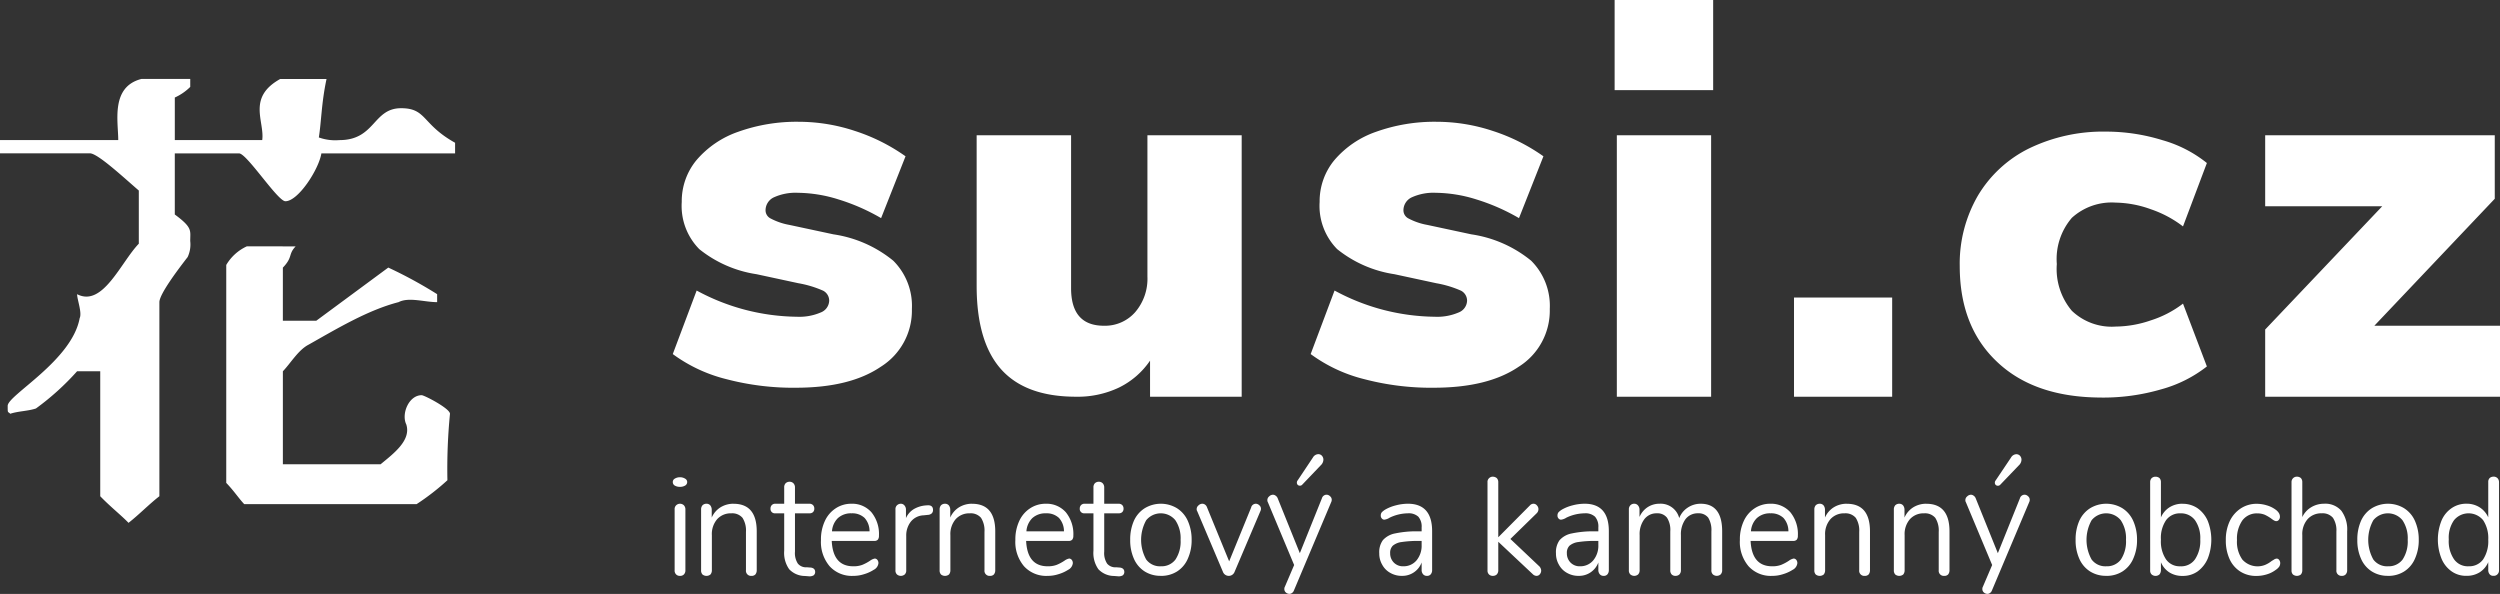
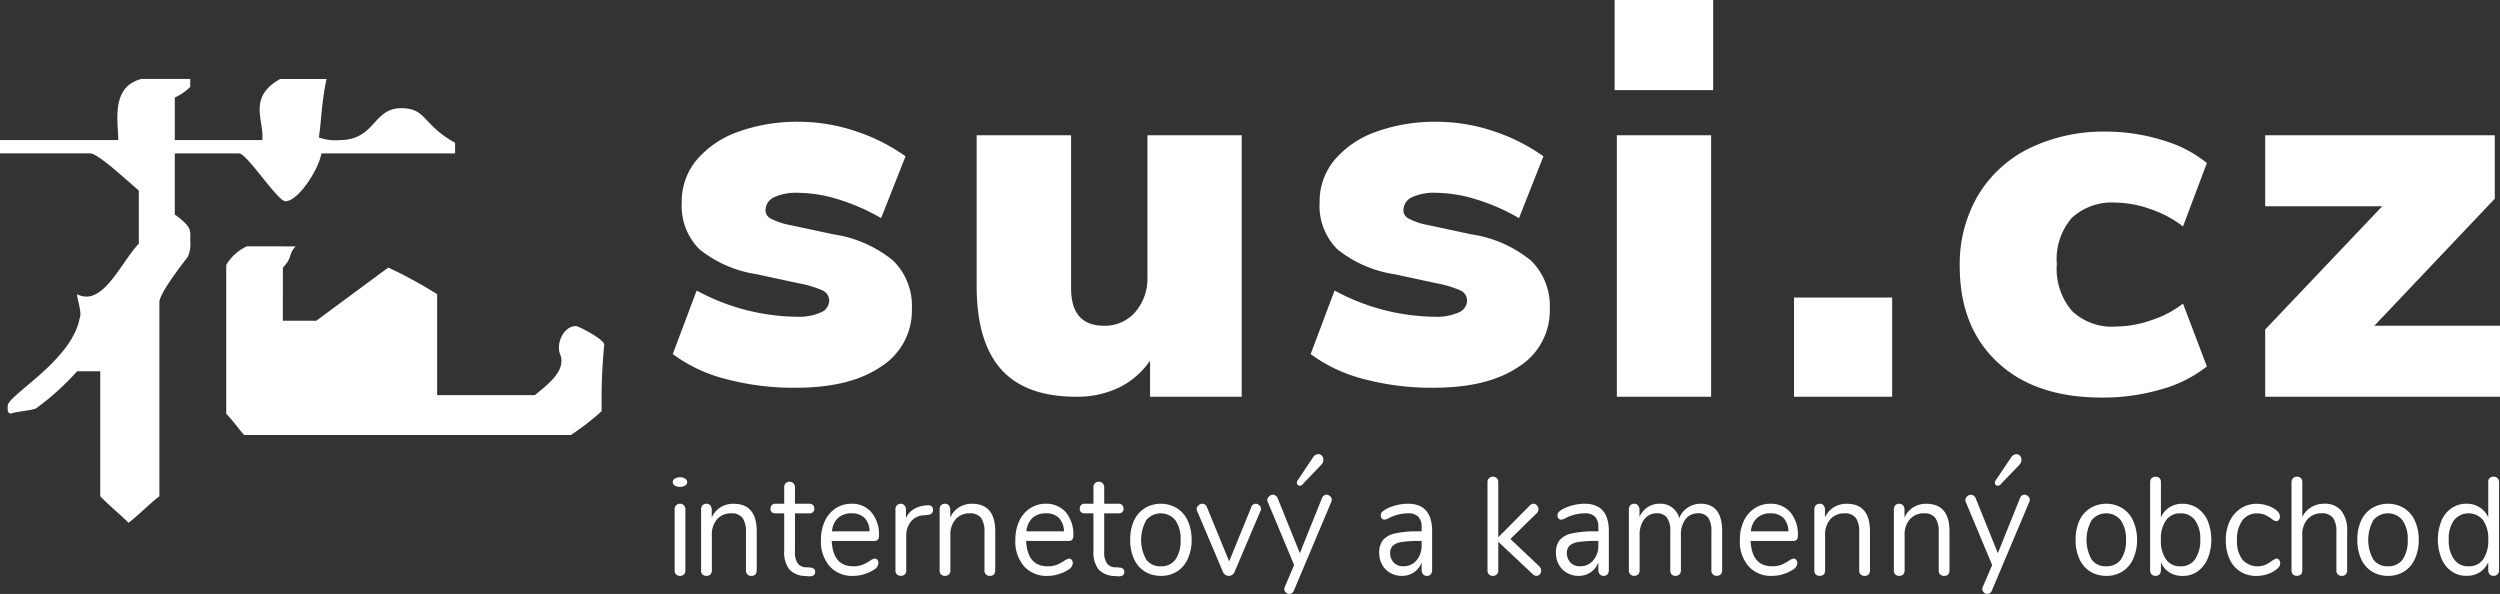
<svg xmlns="http://www.w3.org/2000/svg" width="253.72" height="60.274" viewBox="0 0 253.72 60.274">
  <rect x="0" y="0" width="253.72" height="60.274" fill="#333333" stroke="none" />
  <g id="Group_21" data-name="Group 21" transform="translate(-445 -561.151)">
    <g id="Group_20" data-name="Group 20" transform="translate(0 150)">
-       <path id="Path_52" data-name="Path 52" d="M430.06,421.529a.546.546,0,0,0-.392.143.524.524,0,0,0-.14.386v3.6a2.338,2.338,0,0,0-.869-1.015,2.456,2.456,0,0,0-1.331-.372,2.617,2.617,0,0,0-1.527.458A2.875,2.875,0,0,0,424.778,426a5.224,5.224,0,0,0,0,3.832,2.954,2.954,0,0,0,1.023,1.3,2.514,2.514,0,0,0,1.527.458,2.446,2.446,0,0,0,1.331-.358,2.3,2.3,0,0,0,.869-1.029v.8a.63.63,0,0,0,.14.428.456.456,0,0,0,.392.158.5.5,0,0,0,.407-.158.543.543,0,0,0,.154-.4v-8.964a.589.589,0,0,0-.154-.387.555.555,0,0,0-.407-.157Zm-2.521,9.093a1.708,1.708,0,0,1-1.486-.714,3.243,3.243,0,0,1-.532-2.016,3.074,3.074,0,0,1,.532-1.945,1.911,1.911,0,0,1,2.957,0,3.294,3.294,0,0,1,.518,1.973,3.362,3.362,0,0,1-.518,2,1.722,1.722,0,0,1-1.471.7Zm-8.188.973a3,3,0,0,0,1.639-.444,2.872,2.872,0,0,0,1.093-1.286,4.552,4.552,0,0,0,.392-1.93,4.646,4.646,0,0,0-.392-1.931,2.911,2.911,0,0,0-1.093-1.272,3.162,3.162,0,0,0-3.278,0A2.911,2.911,0,0,0,416.619,426a4.631,4.631,0,0,0-.379,1.931,4.539,4.539,0,0,0,.379,1.93,2.872,2.872,0,0,0,1.093,1.286,3,3,0,0,0,1.639.444Zm0-.973a1.735,1.735,0,0,1-1.485-.686,4.092,4.092,0,0,1,0-3.989,1.91,1.91,0,0,1,2.956,0,3.274,3.274,0,0,1,.532,1.988,3.327,3.327,0,0,1-.518,2,1.754,1.754,0,0,1-1.485.686Zm-20.843-6.348a2.436,2.436,0,0,0-1.345.372,2.308,2.308,0,0,0-.855,1.015v-3.6a.588.588,0,0,0-.14-.386.609.609,0,0,0-.406-.143.555.555,0,0,0-.407.157.574.574,0,0,0-.14.387v8.964a.535.535,0,0,0,.14.4.6.6,0,0,0,.813,0,.71.71,0,0,0,.14-.428v-.8a2.271,2.271,0,0,0,.855,1.029,2.429,2.429,0,0,0,1.345.358,2.57,2.57,0,0,0,1.527-.458,3.158,3.158,0,0,0,1.023-1.3,5.225,5.225,0,0,0,0-3.832,3.072,3.072,0,0,0-1.023-1.272,2.678,2.678,0,0,0-1.527-.458Zm-.21,6.348a1.689,1.689,0,0,1-1.472-.7,3.265,3.265,0,0,1-.518-2,3.2,3.2,0,0,1,.518-1.973,1.725,1.725,0,0,1,1.472-.7,1.76,1.76,0,0,1,1.471.7,3.163,3.163,0,0,1,.532,1.945,3.337,3.337,0,0,1-.532,2.016,1.7,1.7,0,0,1-1.471.714Zm-7.538.973a3,3,0,0,0,1.639-.444,2.878,2.878,0,0,0,1.093-1.286,4.552,4.552,0,0,0,.392-1.93,4.646,4.646,0,0,0-.392-1.931,2.917,2.917,0,0,0-1.093-1.272,3.163,3.163,0,0,0-3.279,0A2.923,2.923,0,0,0,388.027,426a4.646,4.646,0,0,0-.378,1.931,4.554,4.554,0,0,0,.378,1.93,2.884,2.884,0,0,0,1.093,1.286,3,3,0,0,0,1.64.444Zm0-.973a1.735,1.735,0,0,1-1.485-.686,4.092,4.092,0,0,1,0-3.989,1.91,1.91,0,0,1,2.956,0,3.274,3.274,0,0,1,.532,1.988,3.327,3.327,0,0,1-.518,2,1.754,1.754,0,0,1-1.485.686Zm-31.721-.786a1.184,1.184,0,0,0-.477.215,4.369,4.369,0,0,1-.8.428,2.477,2.477,0,0,1-.911.143q-2.059,0-2.186-2.573H359a.46.46,0,0,0,.35-.129.616.616,0,0,0,.112-.4,3.507,3.507,0,0,0-.756-2.373,2.6,2.6,0,0,0-2.032-.873,2.85,2.85,0,0,0-1.611.472,3.038,3.038,0,0,0-1.093,1.287,4.413,4.413,0,0,0-.393,1.916,3.805,3.805,0,0,0,.883,2.673,3.043,3.043,0,0,0,2.4.973,3.454,3.454,0,0,0,1.051-.158,3.9,3.9,0,0,0,1.023-.457.858.858,0,0,0,.476-.672.529.529,0,0,0-.112-.343.36.36,0,0,0-.252-.129Zm-2.354-4.589a1.8,1.8,0,0,1,1.317.471,2.018,2.018,0,0,1,.5,1.359H354.7a2.059,2.059,0,0,1,.6-1.344,1.953,1.953,0,0,1,1.387-.486Zm-18.873-.973a4.872,4.872,0,0,0-1.191.158,4.306,4.306,0,0,0-1.065.414,1.876,1.876,0,0,0-.378.286.494.494,0,0,0-.112.329.415.415,0,0,0,.112.315.313.313,0,0,0,.266.114,1.251,1.251,0,0,0,.519-.2,4.382,4.382,0,0,1,1.849-.443,1.43,1.43,0,0,1,1.065.343,1.521,1.521,0,0,1,.336,1.086v.4h-.294a10.472,10.472,0,0,0-2.41.214,2.2,2.2,0,0,0-1.233.686,2.078,2.078,0,0,0-.364,1.33,2.252,2.252,0,0,0,.308,1.172,2.056,2.056,0,0,0,.841.83,2.3,2.3,0,0,0,1.163.286,2.081,2.081,0,0,0,1.989-1.358v.743a.644.644,0,0,0,.14.443.484.484,0,0,0,.393.172.473.473,0,0,0,.392-.158.651.651,0,0,0,.14-.428v-3.947c0-1.858-.827-2.788-2.466-2.788Zm-.448,6.348a1.285,1.285,0,0,1-.967-.371,1.309,1.309,0,0,1-.378-.958,1,1,0,0,1,.266-.758,1.717,1.717,0,0,1,.883-.372,11.156,11.156,0,0,1,1.807-.114h.238v.429a2.327,2.327,0,0,1-.518,1.544,1.7,1.7,0,0,1-1.331.6Zm-17.486-6.348a4.871,4.871,0,0,0-1.191.158,4.306,4.306,0,0,0-1.065.414,1.877,1.877,0,0,0-.378.286.5.5,0,0,0-.112.329.416.416,0,0,0,.112.315.313.313,0,0,0,.266.114,1.251,1.251,0,0,0,.519-.2,4.382,4.382,0,0,1,1.849-.443,1.43,1.43,0,0,1,1.065.343,1.521,1.521,0,0,1,.336,1.086v.4h-.294a10.471,10.471,0,0,0-2.41.214,2.2,2.2,0,0,0-1.233.686,2.078,2.078,0,0,0-.364,1.33,2.252,2.252,0,0,0,.308,1.172,2.056,2.056,0,0,0,.841.83,2.3,2.3,0,0,0,1.163.286,2.081,2.081,0,0,0,1.989-1.358v.743a.644.644,0,0,0,.14.443.482.482,0,0,0,.392.172.473.473,0,0,0,.393-.158.651.651,0,0,0,.14-.428v-3.947c0-1.858-.827-2.788-2.466-2.788Zm-.448,6.348a1.285,1.285,0,0,1-.967-.371,1.309,1.309,0,0,1-.378-.958,1,1,0,0,1,.266-.758,1.717,1.717,0,0,1,.882-.372,11.179,11.179,0,0,1,1.808-.114h.238v.429a2.327,2.327,0,0,1-.518,1.544,1.7,1.7,0,0,1-1.331.6Zm-24.618.973a3,3,0,0,0,1.64-.444,2.876,2.876,0,0,0,1.092-1.286,4.537,4.537,0,0,0,.393-1.93,4.631,4.631,0,0,0-.393-1.931,2.915,2.915,0,0,0-1.092-1.272,3.163,3.163,0,0,0-3.279,0A2.917,2.917,0,0,0,292.08,426a4.647,4.647,0,0,0-.378,1.931,4.555,4.555,0,0,0,.378,1.93,2.878,2.878,0,0,0,1.093,1.286,3,3,0,0,0,1.639.444Zm0-.973a1.737,1.737,0,0,1-1.485-.686,4.1,4.1,0,0,1,0-3.989,1.911,1.911,0,0,1,2.957,0,3.274,3.274,0,0,1,.532,1.988,3.319,3.319,0,0,1-.519,2,1.753,1.753,0,0,1-1.485.686Zm-9.3-.786a1.177,1.177,0,0,0-.476.215,4.407,4.407,0,0,1-.8.428,2.473,2.473,0,0,1-.911.143q-2.059,0-2.185-2.573h4.329a.46.46,0,0,0,.35-.129.616.616,0,0,0,.112-.4,3.507,3.507,0,0,0-.756-2.373,2.6,2.6,0,0,0-2.032-.873,2.852,2.852,0,0,0-1.611.472,3.038,3.038,0,0,0-1.093,1.287,4.413,4.413,0,0,0-.392,1.916,3.805,3.805,0,0,0,.882,2.673,3.045,3.045,0,0,0,2.4.973,3.45,3.45,0,0,0,1.051-.158,3.88,3.88,0,0,0,1.023-.457.858.858,0,0,0,.476-.672.529.529,0,0,0-.112-.343.36.36,0,0,0-.252-.129Zm-2.354-4.589a1.8,1.8,0,0,1,1.317.471,2.018,2.018,0,0,1,.505,1.359h-3.811a2.063,2.063,0,0,1,.6-1.344,1.955,1.955,0,0,1,1.387-.486Zm-17.373,4.589a1.179,1.179,0,0,0-.477.215,4.368,4.368,0,0,1-.8.428,2.48,2.48,0,0,1-.911.143q-2.06,0-2.186-2.573h4.33a.46.46,0,0,0,.35-.129.616.616,0,0,0,.112-.4,3.5,3.5,0,0,0-.757-2.373,2.6,2.6,0,0,0-2.031-.873,2.855,2.855,0,0,0-1.612.472,3.042,3.042,0,0,0-1.092,1.287,4.4,4.4,0,0,0-.393,1.916,3.806,3.806,0,0,0,.883,2.673,3.042,3.042,0,0,0,2.4.973,3.459,3.459,0,0,0,1.051-.158,3.875,3.875,0,0,0,1.022-.457.857.857,0,0,0,.477-.672.529.529,0,0,0-.112-.343.36.36,0,0,0-.252-.129Zm-2.354-4.589a1.8,1.8,0,0,1,1.317.471,2.018,2.018,0,0,1,.5,1.359h-3.811a2.059,2.059,0,0,1,.6-1.344,1.953,1.953,0,0,1,1.387-.486Zm149.441-.973a2.489,2.489,0,0,0-1.317.358,2.289,2.289,0,0,0-.9,1v-3.575a.589.589,0,0,0-.14-.386.609.609,0,0,0-.406-.143.533.533,0,0,0-.547.544v8.964a.568.568,0,0,0,.141.415.648.648,0,0,0,.812,0,.666.666,0,0,0,.14-.443v-3.546a2.308,2.308,0,0,1,.533-1.616,1.85,1.85,0,0,1,1.443-.6,1.367,1.367,0,0,1,1.135.457,2.305,2.305,0,0,1,.35,1.387v3.918a.518.518,0,0,0,.561.586.5.5,0,0,0,.378-.143.6.6,0,0,0,.154-.443v-3.932a3.2,3.2,0,0,0-.589-2.088,2.155,2.155,0,0,0-1.751-.715ZM405.99,431.6a3.473,3.473,0,0,0,1.064-.158,2.875,2.875,0,0,0,.911-.457,1.341,1.341,0,0,0,.35-.329.7.7,0,0,0,.1-.343.529.529,0,0,0-.113-.343.311.311,0,0,0-.238-.129.559.559,0,0,0-.238.072c-.084.057-.182.114-.28.171a2.741,2.741,0,0,1-.673.4,2.074,2.074,0,0,1-2.3-.543,3.1,3.1,0,0,1-.546-1.973,3.255,3.255,0,0,1,.546-2,1.822,1.822,0,0,1,1.528-.714,1.981,1.981,0,0,1,.756.143,4.241,4.241,0,0,1,.673.4.345.345,0,0,0,.1.071.8.8,0,0,0,.182.115.388.388,0,0,0,.21.057.316.316,0,0,0,.252-.129.483.483,0,0,0,.112-.329.709.709,0,0,0-.112-.371,1.267,1.267,0,0,0-.336-.343,2.825,2.825,0,0,0-.883-.429,3.53,3.53,0,0,0-1.008-.158,2.914,2.914,0,0,0-1.64.472,3.166,3.166,0,0,0-1.121,1.3,4.414,4.414,0,0,0-.392,1.916,4.515,4.515,0,0,0,.379,1.916,2.915,2.915,0,0,0,1.092,1.272,2.953,2.953,0,0,0,1.626.444Zm-26.005-9.237,1.906-1.987a.809.809,0,0,0,.266-.572.593.593,0,0,0-.154-.4.5.5,0,0,0-.365-.157.657.657,0,0,0-.546.343l-1.555,2.316a.354.354,0,0,0-.084.229.326.326,0,0,0,.084.228.322.322,0,0,0,.238.086.328.328,0,0,0,.21-.086ZM382,423.717l-2.242,5.576-2.256-5.591a.561.561,0,0,0-.2-.243.471.471,0,0,0-.252-.1.557.557,0,0,0-.406.172.478.478,0,0,0-.183.372.4.4,0,0,0,.057.228l2.662,6.363-.939,2.2a.425.425,0,0,0-.056.228.445.445,0,0,0,.154.358.552.552,0,0,0,.364.143.447.447,0,0,0,.252-.086.525.525,0,0,0,.2-.257l3.782-8.965a.547.547,0,0,0,.057-.243.457.457,0,0,0-.169-.357.524.524,0,0,0-.35-.158.5.5,0,0,0-.476.358Zm-9.5.557a2.492,2.492,0,0,0-1.317.358,2.319,2.319,0,0,0-.9,1.044v-.8a.71.71,0,0,0-.14-.429.489.489,0,0,0-.393-.172.554.554,0,0,0-.406.158.63.63,0,0,0-.14.429v6.148a.6.6,0,0,0,.14.443.649.649,0,0,0,.813,0,.666.666,0,0,0,.14-.443v-3.546a2.312,2.312,0,0,1,.532-1.616,1.852,1.852,0,0,1,1.443-.6,1.366,1.366,0,0,1,1.135.457,2.392,2.392,0,0,1,.35,1.43v3.875a.518.518,0,0,0,.561.586.513.513,0,0,0,.392-.143.666.666,0,0,0,.14-.443v-3.932c0-1.859-.784-2.8-2.354-2.8Zm-8.07,0a2.489,2.489,0,0,0-1.317.358,2.321,2.321,0,0,0-.9,1.044v-.8a.711.711,0,0,0-.14-.429.485.485,0,0,0-.392-.172.559.559,0,0,0-.407.158.631.631,0,0,0-.14.429v6.148a.6.6,0,0,0,.14.443.649.649,0,0,0,.813,0,.665.665,0,0,0,.14-.443v-3.546a2.308,2.308,0,0,1,.533-1.616,1.85,1.85,0,0,1,1.443-.6,1.367,1.367,0,0,1,1.135.457,2.392,2.392,0,0,1,.35,1.43v3.875a.518.518,0,0,0,.56.586.515.515,0,0,0,.393-.143.666.666,0,0,0,.14-.443v-3.932c0-1.859-.785-2.8-2.354-2.8Zm-14.838,0a2.348,2.348,0,0,0-1.317.4,2.246,2.246,0,0,0-.854,1.058,1.944,1.944,0,0,0-2-1.459,2.187,2.187,0,0,0-1.219.358,2.263,2.263,0,0,0-.813.986v-.743a.639.639,0,0,0-.154-.429.477.477,0,0,0-.378-.172.522.522,0,0,0-.392.158.577.577,0,0,0-.154.429v6.148a.551.551,0,0,0,.154.443.609.609,0,0,0,.784,0,.6.6,0,0,0,.154-.443v-3.546a2.512,2.512,0,0,1,.477-1.616,1.54,1.54,0,0,1,1.289-.6,1.212,1.212,0,0,1,1.009.443,2.3,2.3,0,0,1,.336,1.4v3.918a.6.6,0,0,0,.14.443.513.513,0,0,0,.392.143.558.558,0,0,0,.393-.143.6.6,0,0,0,.154-.443v-3.546a2.594,2.594,0,0,1,.462-1.616,1.55,1.55,0,0,1,1.3-.6,1.211,1.211,0,0,1,1.009.443,2.417,2.417,0,0,1,.322,1.4v3.918a.551.551,0,0,0,.154.443.61.61,0,0,0,.785,0,.6.6,0,0,0,.154-.443v-3.932c0-1.859-.729-2.8-2.186-2.8Zm-16.406,6.32-2.9-2.745,2.648-2.588a.591.591,0,0,0,.2-.443.55.55,0,0,0-.154-.372.442.442,0,0,0-.35-.172.49.49,0,0,0-.364.172l-3.209,3.231v-5.59a.579.579,0,0,0-.154-.415.627.627,0,0,0-.392-.143.525.525,0,0,0-.393.157.5.5,0,0,0-.154.4v8.95a.526.526,0,0,0,.154.415.517.517,0,0,0,.393.143.556.556,0,0,0,.392-.143.6.6,0,0,0,.154-.443v-2.874l3.5,3.288a.563.563,0,0,0,.364.172.425.425,0,0,0,.35-.158.582.582,0,0,0,.141-.386.676.676,0,0,0-.224-.457Zm-24.043-8.236,1.9-1.987a.809.809,0,0,0,.266-.572.593.593,0,0,0-.154-.4.5.5,0,0,0-.364-.157.66.66,0,0,0-.547.343L308.7,421.9a.354.354,0,0,0-.084.229.326.326,0,0,0,.084.228.322.322,0,0,0,.238.086.331.331,0,0,0,.211-.086Zm2.017,1.359-2.242,5.576-2.255-5.591a.561.561,0,0,0-.2-.243.477.477,0,0,0-.253-.1.557.557,0,0,0-.406.172.476.476,0,0,0-.182.372.4.4,0,0,0,.056.228l2.662,6.363-.939,2.2a.425.425,0,0,0-.056.228.445.445,0,0,0,.154.358.553.553,0,0,0,.365.143.447.447,0,0,0,.252-.086.524.524,0,0,0,.2-.257l3.783-8.965a.562.562,0,0,0,.056-.243.456.456,0,0,0-.168-.357.524.524,0,0,0-.35-.158.5.5,0,0,0-.477.358Zm-7.173.915-2.242,5.49-2.256-5.505a.524.524,0,0,0-.2-.257.447.447,0,0,0-.252-.086.557.557,0,0,0-.407.172.476.476,0,0,0-.182.372.35.35,0,0,0,.056.214l2.606,6.148a.634.634,0,0,0,.6.415.614.614,0,0,0,.336-.1.631.631,0,0,0,.252-.315l2.62-6.162a.548.548,0,0,0,.056-.229.456.456,0,0,0-.168-.357.524.524,0,0,0-.35-.158.5.5,0,0,0-.476.358Zm-13.353,6.119-.364-.028a1.071,1.071,0,0,1-.911-.372,1.948,1.948,0,0,1-.294-1.216v-3.888h1.485a.481.481,0,0,0,.35-.129.469.469,0,0,0,.126-.343.506.506,0,0,0-.126-.358.5.5,0,0,0-.35-.143h-1.485V422.63a.59.59,0,0,0-.154-.429.522.522,0,0,0-.393-.157.554.554,0,0,0-.406.157.585.585,0,0,0-.14.429v1.644h-.9a.481.481,0,0,0-.364.143.506.506,0,0,0-.126.358.442.442,0,0,0,.49.472h.9v3.8a2.863,2.863,0,0,0,.5,1.873,2.215,2.215,0,0,0,1.6.686l.364.029a.852.852,0,0,0,.5-.086.419.419,0,0,0,.168-.358c0-.257-.168-.414-.476-.443Zm-14.978-6.477a2.492,2.492,0,0,0-1.317.358,2.319,2.319,0,0,0-.9,1.044v-.8a.717.717,0,0,0-.14-.429.489.489,0,0,0-.393-.172.555.555,0,0,0-.406.158.631.631,0,0,0-.14.429v6.148a.6.6,0,0,0,.14.443.648.648,0,0,0,.812,0,.66.66,0,0,0,.141-.443v-3.546a2.312,2.312,0,0,1,.532-1.616,1.852,1.852,0,0,1,1.443-.6,1.366,1.366,0,0,1,1.135.457,2.392,2.392,0,0,1,.35,1.43v3.875a.518.518,0,0,0,.561.586.513.513,0,0,0,.392-.143.665.665,0,0,0,.14-.443v-3.932c0-1.859-.785-2.8-2.354-2.8Zm-4.539.158-.182.014a2.844,2.844,0,0,0-1.191.372,2.012,2.012,0,0,0-.8.915v-.858a.639.639,0,0,0-.154-.429.469.469,0,0,0-.364-.172.572.572,0,0,0-.393.158.538.538,0,0,0-.154.429v6.148a.551.551,0,0,0,.154.443.61.61,0,0,0,.785,0,.547.547,0,0,0,.154-.429v-3.5a2.265,2.265,0,0,1,.434-1.387,1.732,1.732,0,0,1,1.331-.686l.407-.043a.643.643,0,0,0,.42-.157.472.472,0,0,0,.126-.344c0-.343-.2-.5-.574-.471Zm-11.868,6.319-.364-.028a1.073,1.073,0,0,1-.911-.372,1.949,1.949,0,0,1-.294-1.216v-3.888h1.485a.482.482,0,0,0,.351-.129.469.469,0,0,0,.126-.343.506.506,0,0,0-.126-.358.5.5,0,0,0-.351-.143h-1.485V422.63a.59.59,0,0,0-.154-.429.521.521,0,0,0-.392-.157.556.556,0,0,0-.407.157.585.585,0,0,0-.14.429v1.644h-.9a.482.482,0,0,0-.365.143.506.506,0,0,0-.126.358.442.442,0,0,0,.491.472h.9v3.8a2.862,2.862,0,0,0,.505,1.873,2.211,2.211,0,0,0,1.6.686l.364.029a.856.856,0,0,0,.505-.086.419.419,0,0,0,.168-.358c0-.257-.168-.414-.477-.443Zm-7.8-6.477a2.492,2.492,0,0,0-1.317.358,2.319,2.319,0,0,0-.9,1.044v-.8a.711.711,0,0,0-.141-.429.485.485,0,0,0-.392-.172.555.555,0,0,0-.406.158.63.63,0,0,0-.14.429v6.148a.6.6,0,0,0,.14.443.648.648,0,0,0,.812,0,.66.66,0,0,0,.141-.443v-3.546a2.312,2.312,0,0,1,.532-1.616,1.852,1.852,0,0,1,1.443-.6,1.366,1.366,0,0,1,1.135.457,2.392,2.392,0,0,1,.35,1.43v3.875a.519.519,0,0,0,.561.586.513.513,0,0,0,.392-.143.666.666,0,0,0,.14-.443v-3.932c0-1.859-.784-2.8-2.354-2.8Zm-5.436-1.715a.961.961,0,0,0,.518-.129.409.409,0,0,0,.211-.357.389.389,0,0,0-.211-.344.973.973,0,0,0-.518-.143.987.987,0,0,0-.532.143.375.375,0,0,0-.2.344.4.4,0,0,0,.2.357.979.979,0,0,0,.532.129Zm0,9.036a.513.513,0,0,0,.392-.143.581.581,0,0,0,.155-.443v-6.148a.591.591,0,0,0-.155-.429.565.565,0,0,0-.784,0,.538.538,0,0,0-.154.429v6.148a.551.551,0,0,0,.154.443.513.513,0,0,0,.392.143Zm184.175-38.271v-6.448h-23.3v7.206h11.881l-11.881,12.511v6.82H430.72v-7.206H417.97l12.217-12.883ZM390.306,413.5a20.968,20.968,0,0,0,6-.829,13.086,13.086,0,0,0,4.666-2.33l-2.424-6.377a10.611,10.611,0,0,1-3.265,1.7,11.2,11.2,0,0,1-3.572.63,5.853,5.853,0,0,1-4.442-1.6,6.588,6.588,0,0,1-1.527-4.747,6.414,6.414,0,0,1,1.527-4.689,6,6,0,0,1,4.442-1.544,10.913,10.913,0,0,1,3.572.672,11.315,11.315,0,0,1,3.265,1.744l2.424-6.434a12.685,12.685,0,0,0-4.5-2.316,19.337,19.337,0,0,0-5.73-.872,17.248,17.248,0,0,0-7.776,1.687,12.447,12.447,0,0,0-5.226,4.8,13.744,13.744,0,0,0-1.85,7.163q0,6.177,3.825,9.751c2.55,2.4,6.081,3.588,10.592,3.588Zm-31.236-.084h9.962V403.347H359.07v10.066ZM340.865,382.3h10v-9.15h-10v9.15Zm9.793,31.112V386.876h-9.569v26.537ZM322.5,412.5c3.657,0,6.53-.7,8.631-2.13a6.719,6.719,0,0,0,3.153-5.862,6.465,6.465,0,0,0-1.892-4.9,12.455,12.455,0,0,0-6.067-2.674l-4.469-.957a6.515,6.515,0,0,1-1.891-.644.927.927,0,0,1-.533-.829,1.453,1.453,0,0,1,.855-1.33,5.324,5.324,0,0,1,2.424-.457,14.173,14.173,0,0,1,4.119.672,20.5,20.5,0,0,1,4.329,1.9l2.48-6.276a18.935,18.935,0,0,0-5.142-2.574,18.134,18.134,0,0,0-5.674-.929,17.621,17.621,0,0,0-6.165,1.015,9.766,9.766,0,0,0-4.231,2.873,6.546,6.546,0,0,0-1.5,4.247,6.248,6.248,0,0,0,1.78,4.79,12.143,12.143,0,0,0,5.814,2.545l4.246.915a10.771,10.771,0,0,1,2.508.757,1.143,1.143,0,0,1,.616,1.015,1.326,1.326,0,0,1-.869,1.2,5.488,5.488,0,0,1-2.409.43,21.75,21.75,0,0,1-10.172-2.66l-2.424,6.448a15.429,15.429,0,0,0,5.436,2.545,26.7,26.7,0,0,0,7.047.872Zm-29.05-25.621v14.341a5.207,5.207,0,0,1-1.247,3.617,4.071,4.071,0,0,1-3.166,1.373c-2.228,0-3.335-1.273-3.335-3.818V386.876h-9.584V402.16q0,5.684,2.48,8.465t7.58,2.788a9.771,9.771,0,0,0,4.386-.93,8.118,8.118,0,0,0,3.152-2.731v3.661h9.3V386.876ZM257.763,412.5c3.656,0,6.529-.7,8.63-2.13a6.719,6.719,0,0,0,3.153-5.862,6.465,6.465,0,0,0-1.892-4.9,12.455,12.455,0,0,0-6.067-2.674l-4.469-.957a6.514,6.514,0,0,1-1.891-.644.927.927,0,0,1-.533-.829,1.453,1.453,0,0,1,.855-1.33,5.324,5.324,0,0,1,2.424-.457,14.173,14.173,0,0,1,4.119.672,20.494,20.494,0,0,1,4.329,1.9l2.48-6.276a18.935,18.935,0,0,0-5.142-2.574,18.134,18.134,0,0,0-5.674-.929,17.621,17.621,0,0,0-6.165,1.015,9.761,9.761,0,0,0-4.231,2.873,6.546,6.546,0,0,0-1.5,4.247,6.248,6.248,0,0,0,1.78,4.79,12.143,12.143,0,0,0,5.814,2.545l4.246.915a10.771,10.771,0,0,1,2.508.757,1.143,1.143,0,0,1,.616,1.015,1.326,1.326,0,0,1-.869,1.2,5.488,5.488,0,0,1-2.409.43,21.759,21.759,0,0,1-10.173-2.66l-2.423,6.448a15.429,15.429,0,0,0,5.436,2.545,26.706,26.706,0,0,0,7.048.872Zm-50.756-14.345c-.782.809-.261,1.079-1.3,2.158V405.7H209.1l7.306-5.394a44.8,44.8,0,0,1,4.958,2.7v.809c-1.3,0-2.871-.539-3.914,0-3.131.809-6.263,2.7-9.133,4.316-1.044.539-1.826,1.888-2.609,2.7v9.44h9.915c1.305-1.079,3.131-2.428,2.609-4.046-.521-1.079.261-2.967,1.566-2.967.261,0,2.87,1.349,2.87,1.888a57.394,57.394,0,0,0-.261,6.743,24.472,24.472,0,0,1-3.131,2.428H201.789c-.522-.54-1.044-1.349-1.827-2.158V400.04a4.694,4.694,0,0,1,2.088-1.888Zm-10.7-16.993v.81a5.439,5.439,0,0,1-1.566,1.078v4.316h8.872c.261-1.888-1.565-4.316,1.827-6.2h4.7c-.522,2.428-.522,4.316-.783,5.934a4.926,4.926,0,0,0,2.087.27c3.653,0,3.392-3.237,6.263-3.237,2.609,0,2.087,1.619,5.479,3.507v1.079H209.617c-.261,1.618-2.349,4.855-3.653,4.855-.783,0-3.914-4.855-4.7-4.855h-6.524v6.2c1.827,1.349,1.566,1.619,1.566,2.7a3.008,3.008,0,0,1-.261,1.619c-1.044,1.348-2.87,3.776-2.87,4.585v19.69c-1.044.809-2.088,1.888-3.131,2.7-.783-.809-1.827-1.618-2.871-2.7V410.829h-2.348a26.44,26.44,0,0,1-4.175,3.776c-.783.27-1.826.27-2.609.539-.261-.269-.261,0-.261-.809,0-1.079,6.523-4.585,7.306-8.9.261-.539-.261-1.888-.261-2.427,2.609,1.348,4.436-3.237,6.262-5.125v-5.394c-1.565-1.349-4.175-3.776-4.957-3.776H177v-1.349h12c0-1.888-.783-5.394,2.348-6.2Z" transform="translate(268 38)" fill="#fff" />
+       <path id="Path_52" data-name="Path 52" d="M430.06,421.529a.546.546,0,0,0-.392.143.524.524,0,0,0-.14.386v3.6a2.338,2.338,0,0,0-.869-1.015,2.456,2.456,0,0,0-1.331-.372,2.617,2.617,0,0,0-1.527.458A2.875,2.875,0,0,0,424.778,426a5.224,5.224,0,0,0,0,3.832,2.954,2.954,0,0,0,1.023,1.3,2.514,2.514,0,0,0,1.527.458,2.446,2.446,0,0,0,1.331-.358,2.3,2.3,0,0,0,.869-1.029v.8a.63.63,0,0,0,.14.428.456.456,0,0,0,.392.158.5.5,0,0,0,.407-.158.543.543,0,0,0,.154-.4v-8.964a.589.589,0,0,0-.154-.387.555.555,0,0,0-.407-.157Zm-2.521,9.093a1.708,1.708,0,0,1-1.486-.714,3.243,3.243,0,0,1-.532-2.016,3.074,3.074,0,0,1,.532-1.945,1.911,1.911,0,0,1,2.957,0,3.294,3.294,0,0,1,.518,1.973,3.362,3.362,0,0,1-.518,2,1.722,1.722,0,0,1-1.471.7Zm-8.188.973a3,3,0,0,0,1.639-.444,2.872,2.872,0,0,0,1.093-1.286,4.552,4.552,0,0,0,.392-1.93,4.646,4.646,0,0,0-.392-1.931,2.911,2.911,0,0,0-1.093-1.272,3.162,3.162,0,0,0-3.278,0A2.911,2.911,0,0,0,416.619,426a4.631,4.631,0,0,0-.379,1.931,4.539,4.539,0,0,0,.379,1.93,2.872,2.872,0,0,0,1.093,1.286,3,3,0,0,0,1.639.444Zm0-.973a1.735,1.735,0,0,1-1.485-.686,4.092,4.092,0,0,1,0-3.989,1.91,1.91,0,0,1,2.956,0,3.274,3.274,0,0,1,.532,1.988,3.327,3.327,0,0,1-.518,2,1.754,1.754,0,0,1-1.485.686Zm-20.843-6.348a2.436,2.436,0,0,0-1.345.372,2.308,2.308,0,0,0-.855,1.015v-3.6a.588.588,0,0,0-.14-.386.609.609,0,0,0-.406-.143.555.555,0,0,0-.407.157.574.574,0,0,0-.14.387v8.964a.535.535,0,0,0,.14.4.6.6,0,0,0,.813,0,.71.71,0,0,0,.14-.428v-.8a2.271,2.271,0,0,0,.855,1.029,2.429,2.429,0,0,0,1.345.358,2.57,2.57,0,0,0,1.527-.458,3.158,3.158,0,0,0,1.023-1.3,5.225,5.225,0,0,0,0-3.832,3.072,3.072,0,0,0-1.023-1.272,2.678,2.678,0,0,0-1.527-.458Zm-.21,6.348a1.689,1.689,0,0,1-1.472-.7,3.265,3.265,0,0,1-.518-2,3.2,3.2,0,0,1,.518-1.973,1.725,1.725,0,0,1,1.472-.7,1.76,1.76,0,0,1,1.471.7,3.163,3.163,0,0,1,.532,1.945,3.337,3.337,0,0,1-.532,2.016,1.7,1.7,0,0,1-1.471.714Zm-7.538.973a3,3,0,0,0,1.639-.444,2.878,2.878,0,0,0,1.093-1.286,4.552,4.552,0,0,0,.392-1.93,4.646,4.646,0,0,0-.392-1.931,2.917,2.917,0,0,0-1.093-1.272,3.163,3.163,0,0,0-3.279,0A2.923,2.923,0,0,0,388.027,426a4.646,4.646,0,0,0-.378,1.931,4.554,4.554,0,0,0,.378,1.93,2.884,2.884,0,0,0,1.093,1.286,3,3,0,0,0,1.64.444Zm0-.973a1.735,1.735,0,0,1-1.485-.686,4.092,4.092,0,0,1,0-3.989,1.91,1.91,0,0,1,2.956,0,3.274,3.274,0,0,1,.532,1.988,3.327,3.327,0,0,1-.518,2,1.754,1.754,0,0,1-1.485.686Zm-31.721-.786a1.184,1.184,0,0,0-.477.215,4.369,4.369,0,0,1-.8.428,2.477,2.477,0,0,1-.911.143q-2.059,0-2.186-2.573H359a.46.46,0,0,0,.35-.129.616.616,0,0,0,.112-.4,3.507,3.507,0,0,0-.756-2.373,2.6,2.6,0,0,0-2.032-.873,2.85,2.85,0,0,0-1.611.472,3.038,3.038,0,0,0-1.093,1.287,4.413,4.413,0,0,0-.393,1.916,3.805,3.805,0,0,0,.883,2.673,3.043,3.043,0,0,0,2.4.973,3.454,3.454,0,0,0,1.051-.158,3.9,3.9,0,0,0,1.023-.457.858.858,0,0,0,.476-.672.529.529,0,0,0-.112-.343.36.36,0,0,0-.252-.129Zm-2.354-4.589a1.8,1.8,0,0,1,1.317.471,2.018,2.018,0,0,1,.5,1.359H354.7a2.059,2.059,0,0,1,.6-1.344,1.953,1.953,0,0,1,1.387-.486Zm-18.873-.973a4.872,4.872,0,0,0-1.191.158,4.306,4.306,0,0,0-1.065.414,1.876,1.876,0,0,0-.378.286.494.494,0,0,0-.112.329.415.415,0,0,0,.112.315.313.313,0,0,0,.266.114,1.251,1.251,0,0,0,.519-.2,4.382,4.382,0,0,1,1.849-.443,1.43,1.43,0,0,1,1.065.343,1.521,1.521,0,0,1,.336,1.086v.4h-.294a10.472,10.472,0,0,0-2.41.214,2.2,2.2,0,0,0-1.233.686,2.078,2.078,0,0,0-.364,1.33,2.252,2.252,0,0,0,.308,1.172,2.056,2.056,0,0,0,.841.83,2.3,2.3,0,0,0,1.163.286,2.081,2.081,0,0,0,1.989-1.358v.743a.644.644,0,0,0,.14.443.484.484,0,0,0,.393.172.473.473,0,0,0,.392-.158.651.651,0,0,0,.14-.428v-3.947c0-1.858-.827-2.788-2.466-2.788Zm-.448,6.348a1.285,1.285,0,0,1-.967-.371,1.309,1.309,0,0,1-.378-.958,1,1,0,0,1,.266-.758,1.717,1.717,0,0,1,.883-.372,11.156,11.156,0,0,1,1.807-.114h.238v.429a2.327,2.327,0,0,1-.518,1.544,1.7,1.7,0,0,1-1.331.6Zm-17.486-6.348a4.871,4.871,0,0,0-1.191.158,4.306,4.306,0,0,0-1.065.414,1.877,1.877,0,0,0-.378.286.5.5,0,0,0-.112.329.416.416,0,0,0,.112.315.313.313,0,0,0,.266.114,1.251,1.251,0,0,0,.519-.2,4.382,4.382,0,0,1,1.849-.443,1.43,1.43,0,0,1,1.065.343,1.521,1.521,0,0,1,.336,1.086v.4h-.294a10.471,10.471,0,0,0-2.41.214,2.2,2.2,0,0,0-1.233.686,2.078,2.078,0,0,0-.364,1.33,2.252,2.252,0,0,0,.308,1.172,2.056,2.056,0,0,0,.841.83,2.3,2.3,0,0,0,1.163.286,2.081,2.081,0,0,0,1.989-1.358v.743a.644.644,0,0,0,.14.443.482.482,0,0,0,.392.172.473.473,0,0,0,.393-.158.651.651,0,0,0,.14-.428v-3.947c0-1.858-.827-2.788-2.466-2.788Zm-.448,6.348a1.285,1.285,0,0,1-.967-.371,1.309,1.309,0,0,1-.378-.958,1,1,0,0,1,.266-.758,1.717,1.717,0,0,1,.882-.372,11.179,11.179,0,0,1,1.808-.114h.238v.429a2.327,2.327,0,0,1-.518,1.544,1.7,1.7,0,0,1-1.331.6Zm-24.618.973a3,3,0,0,0,1.64-.444,2.876,2.876,0,0,0,1.092-1.286,4.537,4.537,0,0,0,.393-1.93,4.631,4.631,0,0,0-.393-1.931,2.915,2.915,0,0,0-1.092-1.272,3.163,3.163,0,0,0-3.279,0A2.917,2.917,0,0,0,292.08,426a4.647,4.647,0,0,0-.378,1.931,4.555,4.555,0,0,0,.378,1.93,2.878,2.878,0,0,0,1.093,1.286,3,3,0,0,0,1.639.444Zm0-.973a1.737,1.737,0,0,1-1.485-.686,4.1,4.1,0,0,1,0-3.989,1.911,1.911,0,0,1,2.957,0,3.274,3.274,0,0,1,.532,1.988,3.319,3.319,0,0,1-.519,2,1.753,1.753,0,0,1-1.485.686Zm-9.3-.786a1.177,1.177,0,0,0-.476.215,4.407,4.407,0,0,1-.8.428,2.473,2.473,0,0,1-.911.143q-2.059,0-2.185-2.573h4.329a.46.46,0,0,0,.35-.129.616.616,0,0,0,.112-.4,3.507,3.507,0,0,0-.756-2.373,2.6,2.6,0,0,0-2.032-.873,2.852,2.852,0,0,0-1.611.472,3.038,3.038,0,0,0-1.093,1.287,4.413,4.413,0,0,0-.392,1.916,3.805,3.805,0,0,0,.882,2.673,3.045,3.045,0,0,0,2.4.973,3.45,3.45,0,0,0,1.051-.158,3.88,3.88,0,0,0,1.023-.457.858.858,0,0,0,.476-.672.529.529,0,0,0-.112-.343.36.36,0,0,0-.252-.129Zm-2.354-4.589a1.8,1.8,0,0,1,1.317.471,2.018,2.018,0,0,1,.505,1.359h-3.811a2.063,2.063,0,0,1,.6-1.344,1.955,1.955,0,0,1,1.387-.486Zm-17.373,4.589a1.179,1.179,0,0,0-.477.215,4.368,4.368,0,0,1-.8.428,2.48,2.48,0,0,1-.911.143q-2.06,0-2.186-2.573h4.33a.46.46,0,0,0,.35-.129.616.616,0,0,0,.112-.4,3.5,3.5,0,0,0-.757-2.373,2.6,2.6,0,0,0-2.031-.873,2.855,2.855,0,0,0-1.612.472,3.042,3.042,0,0,0-1.092,1.287,4.4,4.4,0,0,0-.393,1.916,3.806,3.806,0,0,0,.883,2.673,3.042,3.042,0,0,0,2.4.973,3.459,3.459,0,0,0,1.051-.158,3.875,3.875,0,0,0,1.022-.457.857.857,0,0,0,.477-.672.529.529,0,0,0-.112-.343.36.36,0,0,0-.252-.129Zm-2.354-4.589a1.8,1.8,0,0,1,1.317.471,2.018,2.018,0,0,1,.5,1.359h-3.811a2.059,2.059,0,0,1,.6-1.344,1.953,1.953,0,0,1,1.387-.486Zm149.441-.973a2.489,2.489,0,0,0-1.317.358,2.289,2.289,0,0,0-.9,1v-3.575a.589.589,0,0,0-.14-.386.609.609,0,0,0-.406-.143.533.533,0,0,0-.547.544v8.964a.568.568,0,0,0,.141.415.648.648,0,0,0,.812,0,.666.666,0,0,0,.14-.443v-3.546a2.308,2.308,0,0,1,.533-1.616,1.85,1.85,0,0,1,1.443-.6,1.367,1.367,0,0,1,1.135.457,2.305,2.305,0,0,1,.35,1.387v3.918a.518.518,0,0,0,.561.586.5.5,0,0,0,.378-.143.6.6,0,0,0,.154-.443v-3.932a3.2,3.2,0,0,0-.589-2.088,2.155,2.155,0,0,0-1.751-.715ZM405.99,431.6a3.473,3.473,0,0,0,1.064-.158,2.875,2.875,0,0,0,.911-.457,1.341,1.341,0,0,0,.35-.329.7.7,0,0,0,.1-.343.529.529,0,0,0-.113-.343.311.311,0,0,0-.238-.129.559.559,0,0,0-.238.072c-.084.057-.182.114-.28.171a2.741,2.741,0,0,1-.673.4,2.074,2.074,0,0,1-2.3-.543,3.1,3.1,0,0,1-.546-1.973,3.255,3.255,0,0,1,.546-2,1.822,1.822,0,0,1,1.528-.714,1.981,1.981,0,0,1,.756.143,4.241,4.241,0,0,1,.673.4.345.345,0,0,0,.1.071.8.8,0,0,0,.182.115.388.388,0,0,0,.21.057.316.316,0,0,0,.252-.129.483.483,0,0,0,.112-.329.709.709,0,0,0-.112-.371,1.267,1.267,0,0,0-.336-.343,2.825,2.825,0,0,0-.883-.429,3.53,3.53,0,0,0-1.008-.158,2.914,2.914,0,0,0-1.64.472,3.166,3.166,0,0,0-1.121,1.3,4.414,4.414,0,0,0-.392,1.916,4.515,4.515,0,0,0,.379,1.916,2.915,2.915,0,0,0,1.092,1.272,2.953,2.953,0,0,0,1.626.444Zm-26.005-9.237,1.906-1.987a.809.809,0,0,0,.266-.572.593.593,0,0,0-.154-.4.5.5,0,0,0-.365-.157.657.657,0,0,0-.546.343l-1.555,2.316a.354.354,0,0,0-.084.229.326.326,0,0,0,.084.228.322.322,0,0,0,.238.086.328.328,0,0,0,.21-.086ZM382,423.717l-2.242,5.576-2.256-5.591a.561.561,0,0,0-.2-.243.471.471,0,0,0-.252-.1.557.557,0,0,0-.406.172.478.478,0,0,0-.183.372.4.4,0,0,0,.057.228l2.662,6.363-.939,2.2a.425.425,0,0,0-.056.228.445.445,0,0,0,.154.358.552.552,0,0,0,.364.143.447.447,0,0,0,.252-.086.525.525,0,0,0,.2-.257l3.782-8.965a.547.547,0,0,0,.057-.243.457.457,0,0,0-.169-.357.524.524,0,0,0-.35-.158.5.5,0,0,0-.476.358Zm-9.5.557a2.492,2.492,0,0,0-1.317.358,2.319,2.319,0,0,0-.9,1.044v-.8a.71.71,0,0,0-.14-.429.489.489,0,0,0-.393-.172.554.554,0,0,0-.406.158.63.63,0,0,0-.14.429v6.148a.6.6,0,0,0,.14.443.649.649,0,0,0,.813,0,.666.666,0,0,0,.14-.443v-3.546a2.312,2.312,0,0,1,.532-1.616,1.852,1.852,0,0,1,1.443-.6,1.366,1.366,0,0,1,1.135.457,2.392,2.392,0,0,1,.35,1.43v3.875a.518.518,0,0,0,.561.586.513.513,0,0,0,.392-.143.666.666,0,0,0,.14-.443v-3.932c0-1.859-.784-2.8-2.354-2.8Zm-8.07,0a2.489,2.489,0,0,0-1.317.358,2.321,2.321,0,0,0-.9,1.044v-.8a.711.711,0,0,0-.14-.429.485.485,0,0,0-.392-.172.559.559,0,0,0-.407.158.631.631,0,0,0-.14.429v6.148a.6.6,0,0,0,.14.443.649.649,0,0,0,.813,0,.665.665,0,0,0,.14-.443v-3.546a2.308,2.308,0,0,1,.533-1.616,1.85,1.85,0,0,1,1.443-.6,1.367,1.367,0,0,1,1.135.457,2.392,2.392,0,0,1,.35,1.43v3.875a.518.518,0,0,0,.56.586.515.515,0,0,0,.393-.143.666.666,0,0,0,.14-.443v-3.932c0-1.859-.785-2.8-2.354-2.8Zm-14.838,0a2.348,2.348,0,0,0-1.317.4,2.246,2.246,0,0,0-.854,1.058,1.944,1.944,0,0,0-2-1.459,2.187,2.187,0,0,0-1.219.358,2.263,2.263,0,0,0-.813.986v-.743a.639.639,0,0,0-.154-.429.477.477,0,0,0-.378-.172.522.522,0,0,0-.392.158.577.577,0,0,0-.154.429v6.148a.551.551,0,0,0,.154.443.609.609,0,0,0,.784,0,.6.6,0,0,0,.154-.443v-3.546a2.512,2.512,0,0,1,.477-1.616,1.54,1.54,0,0,1,1.289-.6,1.212,1.212,0,0,1,1.009.443,2.3,2.3,0,0,1,.336,1.4v3.918a.6.6,0,0,0,.14.443.513.513,0,0,0,.392.143.558.558,0,0,0,.393-.143.6.6,0,0,0,.154-.443v-3.546a2.594,2.594,0,0,1,.462-1.616,1.55,1.55,0,0,1,1.3-.6,1.211,1.211,0,0,1,1.009.443,2.417,2.417,0,0,1,.322,1.4v3.918a.551.551,0,0,0,.154.443.61.61,0,0,0,.785,0,.6.6,0,0,0,.154-.443v-3.932c0-1.859-.729-2.8-2.186-2.8Zm-16.406,6.32-2.9-2.745,2.648-2.588a.591.591,0,0,0,.2-.443.55.55,0,0,0-.154-.372.442.442,0,0,0-.35-.172.49.49,0,0,0-.364.172l-3.209,3.231v-5.59a.579.579,0,0,0-.154-.415.627.627,0,0,0-.392-.143.525.525,0,0,0-.393.157.5.5,0,0,0-.154.4v8.95a.526.526,0,0,0,.154.415.517.517,0,0,0,.393.143.556.556,0,0,0,.392-.143.6.6,0,0,0,.154-.443v-2.874l3.5,3.288a.563.563,0,0,0,.364.172.425.425,0,0,0,.35-.158.582.582,0,0,0,.141-.386.676.676,0,0,0-.224-.457Zm-24.043-8.236,1.9-1.987a.809.809,0,0,0,.266-.572.593.593,0,0,0-.154-.4.5.5,0,0,0-.364-.157.66.66,0,0,0-.547.343L308.7,421.9a.354.354,0,0,0-.084.229.326.326,0,0,0,.084.228.322.322,0,0,0,.238.086.331.331,0,0,0,.211-.086Zm2.017,1.359-2.242,5.576-2.255-5.591a.561.561,0,0,0-.2-.243.477.477,0,0,0-.253-.1.557.557,0,0,0-.406.172.476.476,0,0,0-.182.372.4.4,0,0,0,.056.228l2.662,6.363-.939,2.2a.425.425,0,0,0-.056.228.445.445,0,0,0,.154.358.553.553,0,0,0,.365.143.447.447,0,0,0,.252-.086.524.524,0,0,0,.2-.257l3.783-8.965a.562.562,0,0,0,.056-.243.456.456,0,0,0-.168-.357.524.524,0,0,0-.35-.158.5.5,0,0,0-.477.358Zm-7.173.915-2.242,5.49-2.256-5.505a.524.524,0,0,0-.2-.257.447.447,0,0,0-.252-.086.557.557,0,0,0-.407.172.476.476,0,0,0-.182.372.35.35,0,0,0,.056.214l2.606,6.148a.634.634,0,0,0,.6.415.614.614,0,0,0,.336-.1.631.631,0,0,0,.252-.315l2.62-6.162a.548.548,0,0,0,.056-.229.456.456,0,0,0-.168-.357.524.524,0,0,0-.35-.158.5.5,0,0,0-.476.358Zm-13.353,6.119-.364-.028a1.071,1.071,0,0,1-.911-.372,1.948,1.948,0,0,1-.294-1.216v-3.888h1.485a.481.481,0,0,0,.35-.129.469.469,0,0,0,.126-.343.506.506,0,0,0-.126-.358.5.5,0,0,0-.35-.143h-1.485V422.63a.59.59,0,0,0-.154-.429.522.522,0,0,0-.393-.157.554.554,0,0,0-.406.157.585.585,0,0,0-.14.429v1.644h-.9a.481.481,0,0,0-.364.143.506.506,0,0,0-.126.358.442.442,0,0,0,.49.472h.9v3.8a2.863,2.863,0,0,0,.5,1.873,2.215,2.215,0,0,0,1.6.686l.364.029a.852.852,0,0,0,.5-.086.419.419,0,0,0,.168-.358c0-.257-.168-.414-.476-.443Zm-14.978-6.477a2.492,2.492,0,0,0-1.317.358,2.319,2.319,0,0,0-.9,1.044v-.8a.717.717,0,0,0-.14-.429.489.489,0,0,0-.393-.172.555.555,0,0,0-.406.158.631.631,0,0,0-.14.429v6.148a.6.6,0,0,0,.14.443.648.648,0,0,0,.812,0,.66.66,0,0,0,.141-.443v-3.546a2.312,2.312,0,0,1,.532-1.616,1.852,1.852,0,0,1,1.443-.6,1.366,1.366,0,0,1,1.135.457,2.392,2.392,0,0,1,.35,1.43v3.875a.518.518,0,0,0,.561.586.513.513,0,0,0,.392-.143.665.665,0,0,0,.14-.443v-3.932c0-1.859-.785-2.8-2.354-2.8Zm-4.539.158-.182.014a2.844,2.844,0,0,0-1.191.372,2.012,2.012,0,0,0-.8.915v-.858a.639.639,0,0,0-.154-.429.469.469,0,0,0-.364-.172.572.572,0,0,0-.393.158.538.538,0,0,0-.154.429v6.148a.551.551,0,0,0,.154.443.61.61,0,0,0,.785,0,.547.547,0,0,0,.154-.429v-3.5a2.265,2.265,0,0,1,.434-1.387,1.732,1.732,0,0,1,1.331-.686l.407-.043a.643.643,0,0,0,.42-.157.472.472,0,0,0,.126-.344c0-.343-.2-.5-.574-.471Zm-11.868,6.319-.364-.028a1.073,1.073,0,0,1-.911-.372,1.949,1.949,0,0,1-.294-1.216v-3.888h1.485a.482.482,0,0,0,.351-.129.469.469,0,0,0,.126-.343.506.506,0,0,0-.126-.358.5.5,0,0,0-.351-.143h-1.485V422.63a.59.59,0,0,0-.154-.429.521.521,0,0,0-.392-.157.556.556,0,0,0-.407.157.585.585,0,0,0-.14.429v1.644h-.9a.482.482,0,0,0-.365.143.506.506,0,0,0-.126.358.442.442,0,0,0,.491.472h.9v3.8a2.862,2.862,0,0,0,.505,1.873,2.211,2.211,0,0,0,1.6.686l.364.029a.856.856,0,0,0,.505-.086.419.419,0,0,0,.168-.358c0-.257-.168-.414-.477-.443Zm-7.8-6.477a2.492,2.492,0,0,0-1.317.358,2.319,2.319,0,0,0-.9,1.044v-.8a.711.711,0,0,0-.141-.429.485.485,0,0,0-.392-.172.555.555,0,0,0-.406.158.63.63,0,0,0-.14.429v6.148a.6.6,0,0,0,.14.443.648.648,0,0,0,.812,0,.66.66,0,0,0,.141-.443v-3.546a2.312,2.312,0,0,1,.532-1.616,1.852,1.852,0,0,1,1.443-.6,1.366,1.366,0,0,1,1.135.457,2.392,2.392,0,0,1,.35,1.43v3.875a.519.519,0,0,0,.561.586.513.513,0,0,0,.392-.143.666.666,0,0,0,.14-.443v-3.932c0-1.859-.784-2.8-2.354-2.8Zm-5.436-1.715a.961.961,0,0,0,.518-.129.409.409,0,0,0,.211-.357.389.389,0,0,0-.211-.344.973.973,0,0,0-.518-.143.987.987,0,0,0-.532.143.375.375,0,0,0-.2.344.4.4,0,0,0,.2.357.979.979,0,0,0,.532.129Zm0,9.036a.513.513,0,0,0,.392-.143.581.581,0,0,0,.155-.443v-6.148a.591.591,0,0,0-.155-.429.565.565,0,0,0-.784,0,.538.538,0,0,0-.154.429v6.148a.551.551,0,0,0,.154.443.513.513,0,0,0,.392.143Zm184.175-38.271v-6.448h-23.3v7.206h11.881l-11.881,12.511v6.82H430.72v-7.206H417.97l12.217-12.883ZM390.306,413.5a20.968,20.968,0,0,0,6-.829,13.086,13.086,0,0,0,4.666-2.33l-2.424-6.377a10.611,10.611,0,0,1-3.265,1.7,11.2,11.2,0,0,1-3.572.63,5.853,5.853,0,0,1-4.442-1.6,6.588,6.588,0,0,1-1.527-4.747,6.414,6.414,0,0,1,1.527-4.689,6,6,0,0,1,4.442-1.544,10.913,10.913,0,0,1,3.572.672,11.315,11.315,0,0,1,3.265,1.744l2.424-6.434a12.685,12.685,0,0,0-4.5-2.316,19.337,19.337,0,0,0-5.73-.872,17.248,17.248,0,0,0-7.776,1.687,12.447,12.447,0,0,0-5.226,4.8,13.744,13.744,0,0,0-1.85,7.163q0,6.177,3.825,9.751c2.55,2.4,6.081,3.588,10.592,3.588Zm-31.236-.084h9.962V403.347H359.07v10.066ZM340.865,382.3h10v-9.15h-10v9.15Zm9.793,31.112V386.876h-9.569v26.537ZM322.5,412.5c3.657,0,6.53-.7,8.631-2.13a6.719,6.719,0,0,0,3.153-5.862,6.465,6.465,0,0,0-1.892-4.9,12.455,12.455,0,0,0-6.067-2.674l-4.469-.957a6.515,6.515,0,0,1-1.891-.644.927.927,0,0,1-.533-.829,1.453,1.453,0,0,1,.855-1.33,5.324,5.324,0,0,1,2.424-.457,14.173,14.173,0,0,1,4.119.672,20.5,20.5,0,0,1,4.329,1.9l2.48-6.276a18.935,18.935,0,0,0-5.142-2.574,18.134,18.134,0,0,0-5.674-.929,17.621,17.621,0,0,0-6.165,1.015,9.766,9.766,0,0,0-4.231,2.873,6.546,6.546,0,0,0-1.5,4.247,6.248,6.248,0,0,0,1.78,4.79,12.143,12.143,0,0,0,5.814,2.545l4.246.915a10.771,10.771,0,0,1,2.508.757,1.143,1.143,0,0,1,.616,1.015,1.326,1.326,0,0,1-.869,1.2,5.488,5.488,0,0,1-2.409.43,21.75,21.75,0,0,1-10.172-2.66l-2.424,6.448a15.429,15.429,0,0,0,5.436,2.545,26.7,26.7,0,0,0,7.047.872Zm-29.05-25.621v14.341a5.207,5.207,0,0,1-1.247,3.617,4.071,4.071,0,0,1-3.166,1.373c-2.228,0-3.335-1.273-3.335-3.818V386.876h-9.584V402.16q0,5.684,2.48,8.465t7.58,2.788a9.771,9.771,0,0,0,4.386-.93,8.118,8.118,0,0,0,3.152-2.731v3.661h9.3V386.876ZM257.763,412.5c3.656,0,6.529-.7,8.63-2.13a6.719,6.719,0,0,0,3.153-5.862,6.465,6.465,0,0,0-1.892-4.9,12.455,12.455,0,0,0-6.067-2.674l-4.469-.957a6.514,6.514,0,0,1-1.891-.644.927.927,0,0,1-.533-.829,1.453,1.453,0,0,1,.855-1.33,5.324,5.324,0,0,1,2.424-.457,14.173,14.173,0,0,1,4.119.672,20.494,20.494,0,0,1,4.329,1.9l2.48-6.276a18.935,18.935,0,0,0-5.142-2.574,18.134,18.134,0,0,0-5.674-.929,17.621,17.621,0,0,0-6.165,1.015,9.761,9.761,0,0,0-4.231,2.873,6.546,6.546,0,0,0-1.5,4.247,6.248,6.248,0,0,0,1.78,4.79,12.143,12.143,0,0,0,5.814,2.545l4.246.915a10.771,10.771,0,0,1,2.508.757,1.143,1.143,0,0,1,.616,1.015,1.326,1.326,0,0,1-.869,1.2,5.488,5.488,0,0,1-2.409.43,21.759,21.759,0,0,1-10.173-2.66l-2.423,6.448a15.429,15.429,0,0,0,5.436,2.545,26.706,26.706,0,0,0,7.048.872Zm-50.756-14.345c-.782.809-.261,1.079-1.3,2.158V405.7H209.1l7.306-5.394a44.8,44.8,0,0,1,4.958,2.7v.809v9.44h9.915c1.305-1.079,3.131-2.428,2.609-4.046-.521-1.079.261-2.967,1.566-2.967.261,0,2.87,1.349,2.87,1.888a57.394,57.394,0,0,0-.261,6.743,24.472,24.472,0,0,1-3.131,2.428H201.789c-.522-.54-1.044-1.349-1.827-2.158V400.04a4.694,4.694,0,0,1,2.088-1.888Zm-10.7-16.993v.81a5.439,5.439,0,0,1-1.566,1.078v4.316h8.872c.261-1.888-1.565-4.316,1.827-6.2h4.7c-.522,2.428-.522,4.316-.783,5.934a4.926,4.926,0,0,0,2.087.27c3.653,0,3.392-3.237,6.263-3.237,2.609,0,2.087,1.619,5.479,3.507v1.079H209.617c-.261,1.618-2.349,4.855-3.653,4.855-.783,0-3.914-4.855-4.7-4.855h-6.524v6.2c1.827,1.349,1.566,1.619,1.566,2.7a3.008,3.008,0,0,1-.261,1.619c-1.044,1.348-2.87,3.776-2.87,4.585v19.69c-1.044.809-2.088,1.888-3.131,2.7-.783-.809-1.827-1.618-2.871-2.7V410.829h-2.348a26.44,26.44,0,0,1-4.175,3.776c-.783.27-1.826.27-2.609.539-.261-.269-.261,0-.261-.809,0-1.079,6.523-4.585,7.306-8.9.261-.539-.261-1.888-.261-2.427,2.609,1.348,4.436-3.237,6.262-5.125v-5.394c-1.565-1.349-4.175-3.776-4.957-3.776H177v-1.349h12c0-1.888-.783-5.394,2.348-6.2Z" transform="translate(268 38)" fill="#fff" />
    </g>
  </g>
</svg>